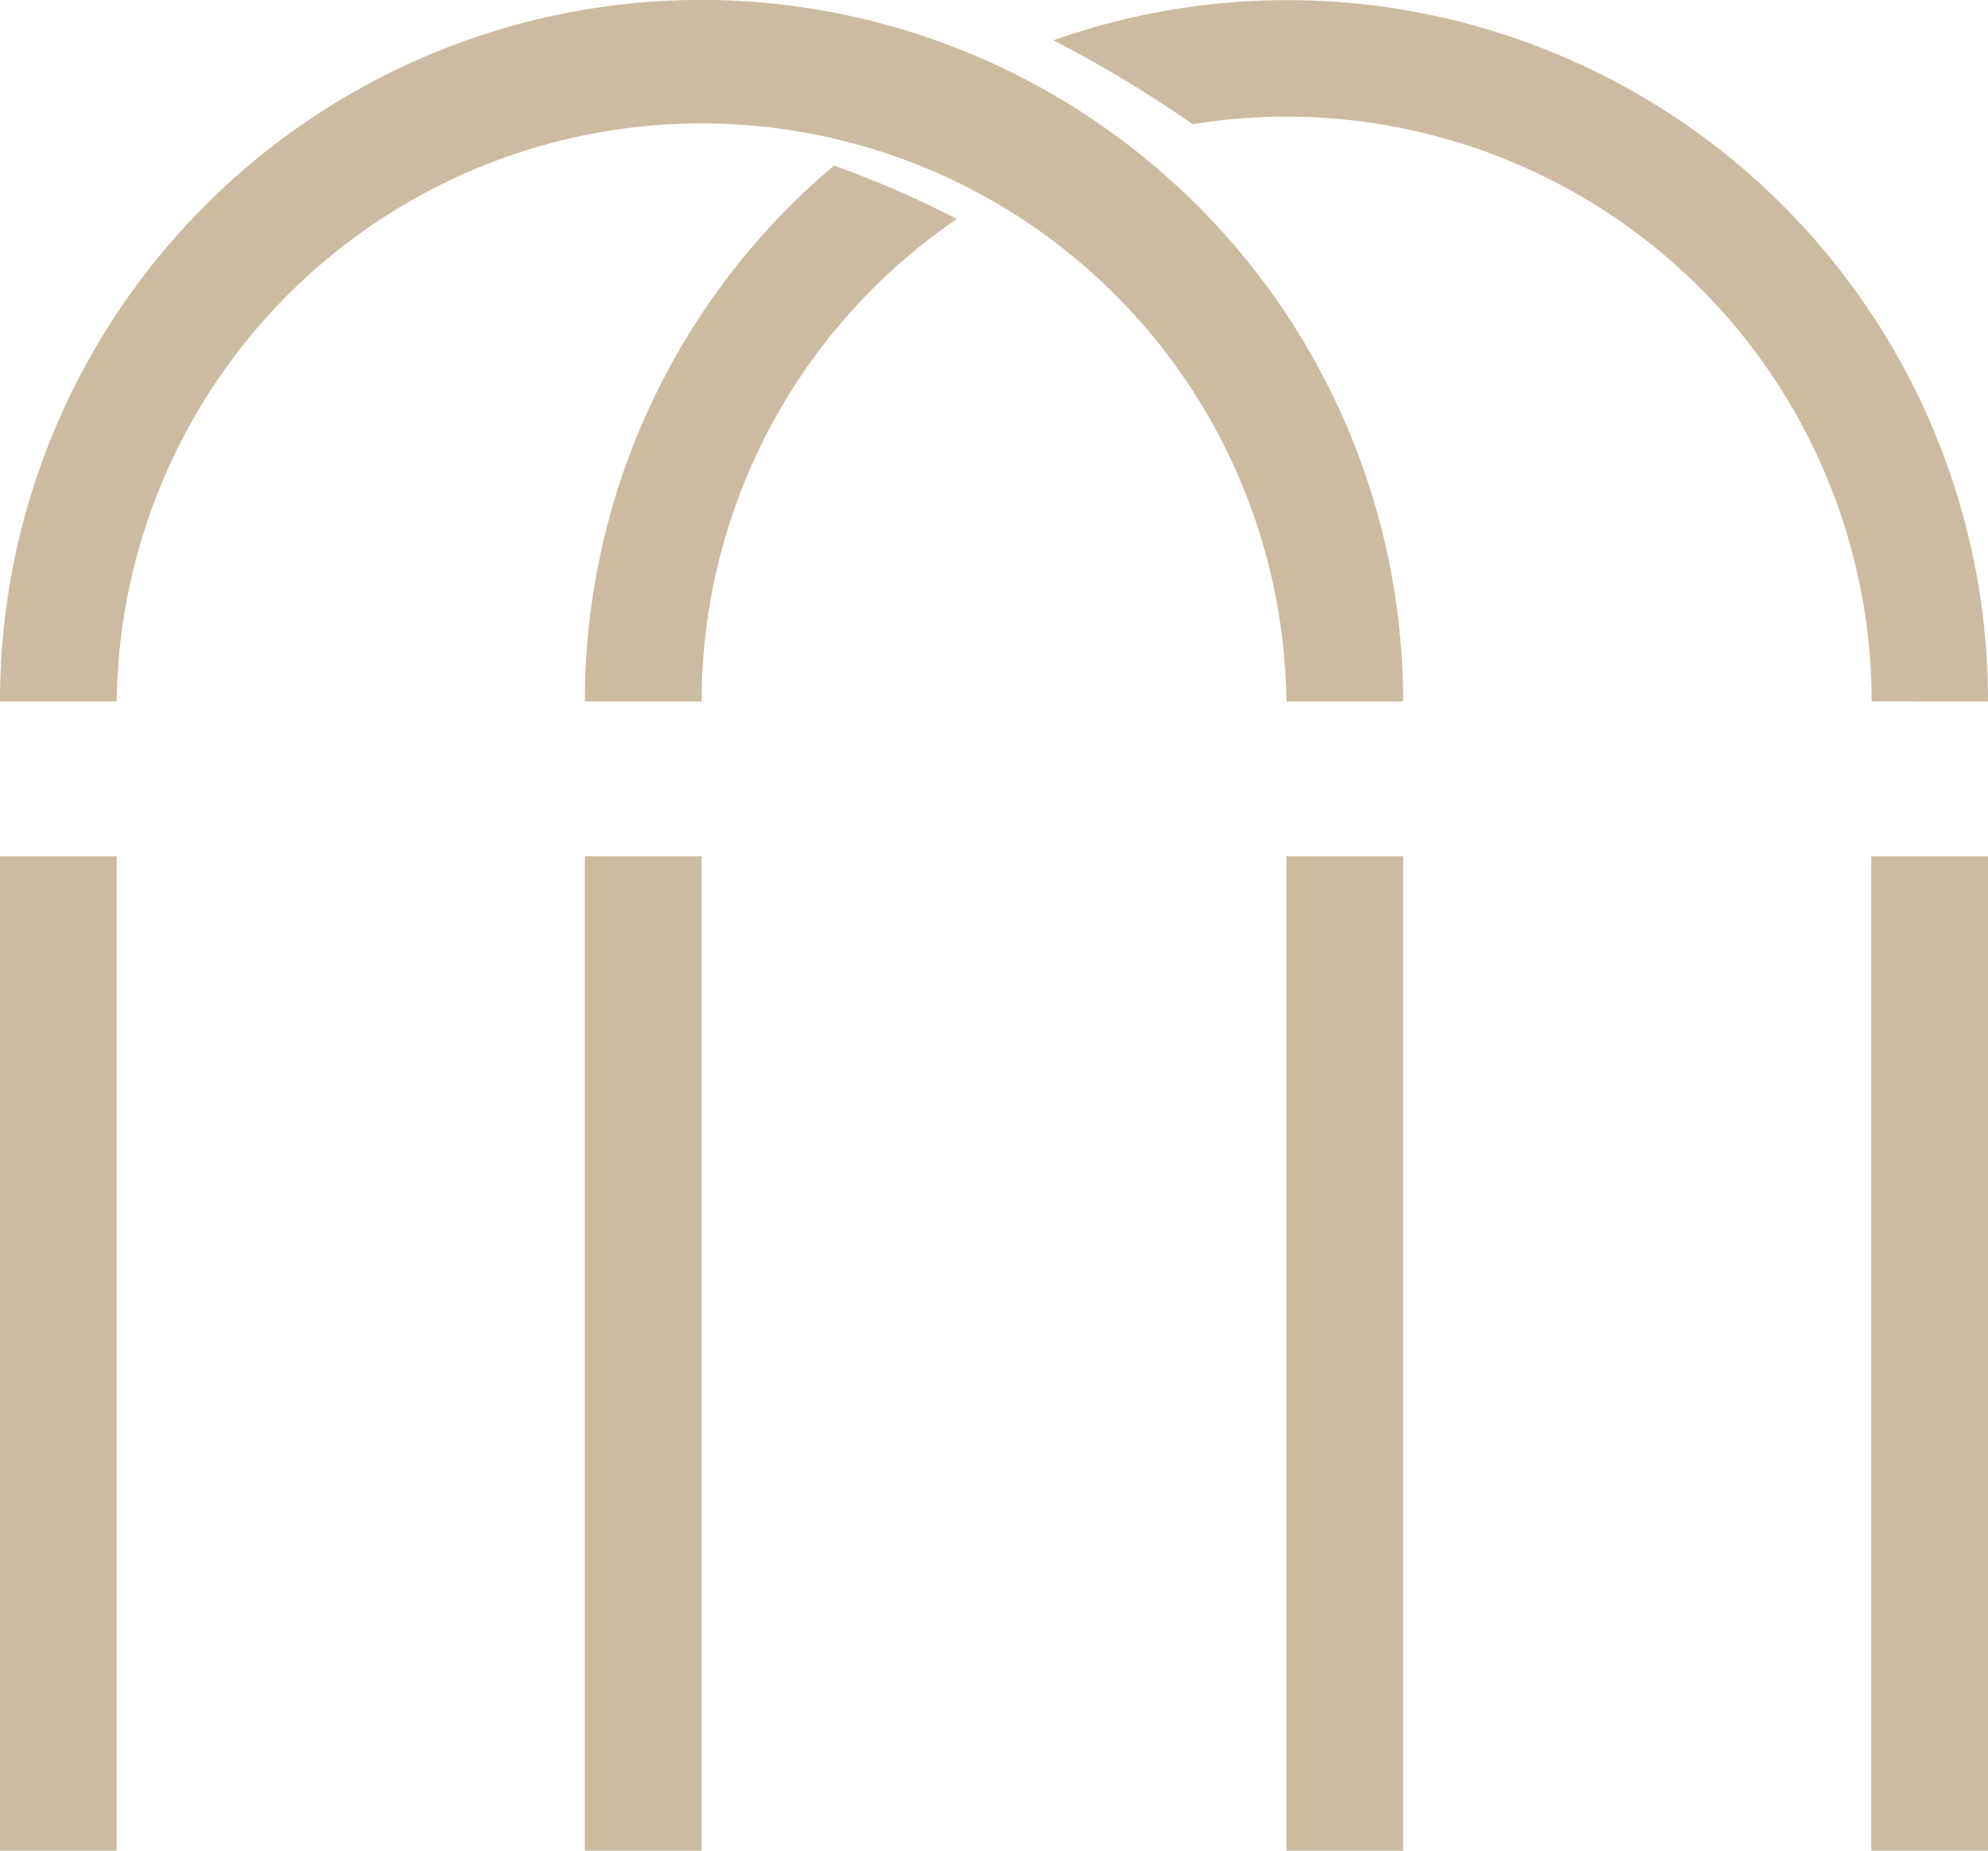
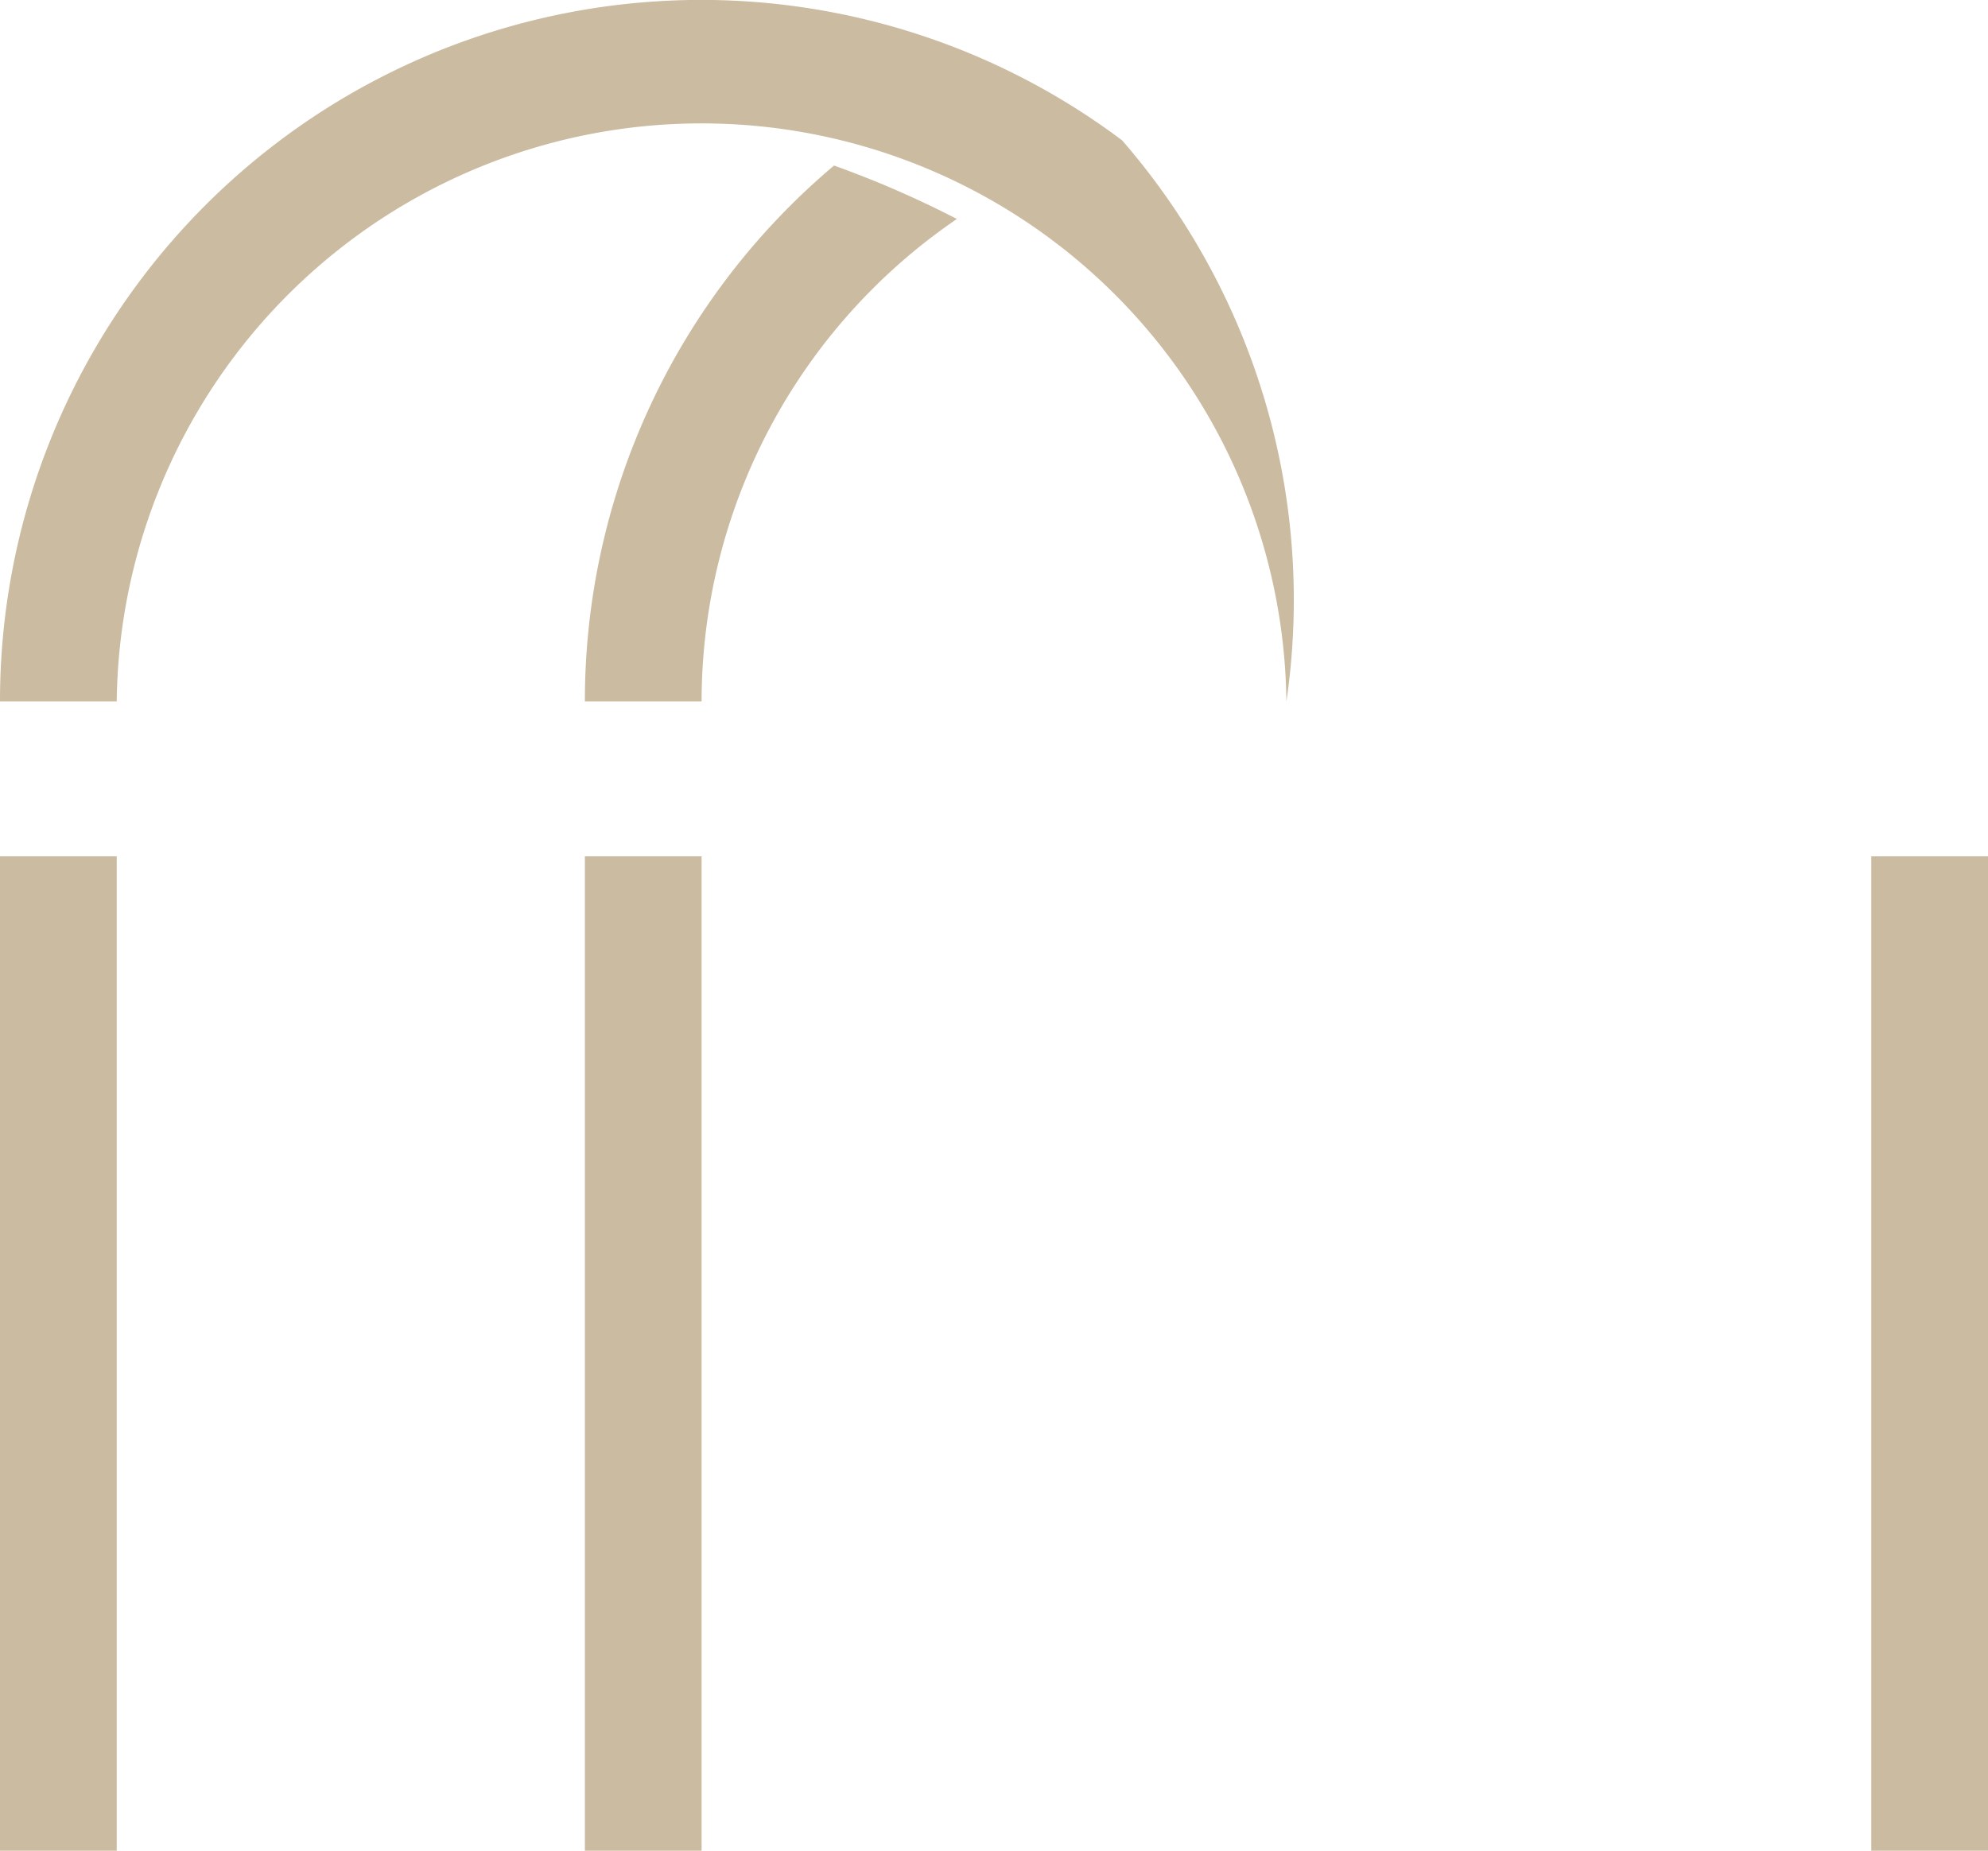
<svg xmlns="http://www.w3.org/2000/svg" viewBox="0 0 260.43 242.48">
  <defs>
    <style>.cls-1{fill:#cbbba0;}</style>
  </defs>
  <g id="Livello_2" data-name="Livello 2">
    <g id="Livello_1-2" data-name="Livello 1">
-       <path class="cls-1" d="M147,18.39A91.85,91.85,0,0,0,0,91.91H15.29a76.62,76.62,0,0,1,153.23,0h15.29A91.82,91.82,0,0,0,147,18.39Z" />
+       <path class="cls-1" d="M147,18.39A91.85,91.85,0,0,0,0,91.91H15.29a76.62,76.62,0,0,1,153.23,0A91.82,91.82,0,0,0,147,18.39Z" />
      <rect class="cls-1" y="112.19" width="15.29" height="130.29" />
-       <rect class="cls-1" x="168.52" y="112.19" width="15.29" height="130.29" />
      <path class="cls-1" d="M76.62,91.91H91.91a76.56,76.56,0,0,1,33.44-63.22,132.18,132.18,0,0,0-16.09-7A91.73,91.73,0,0,0,76.62,91.91Z" />
-       <path class="cls-1" d="M260.43,91.91A91.8,91.8,0,0,0,138,5.28a159.84,159.84,0,0,1,18.25,11,75.86,75.86,0,0,1,12.32-1,76.7,76.7,0,0,1,76.62,76.62Z" />
      <rect class="cls-1" x="76.62" y="112.19" width="15.29" height="130.29" />
      <rect class="cls-1" x="245.14" y="112.19" width="15.29" height="130.29" />
    </g>
  </g>
</svg>